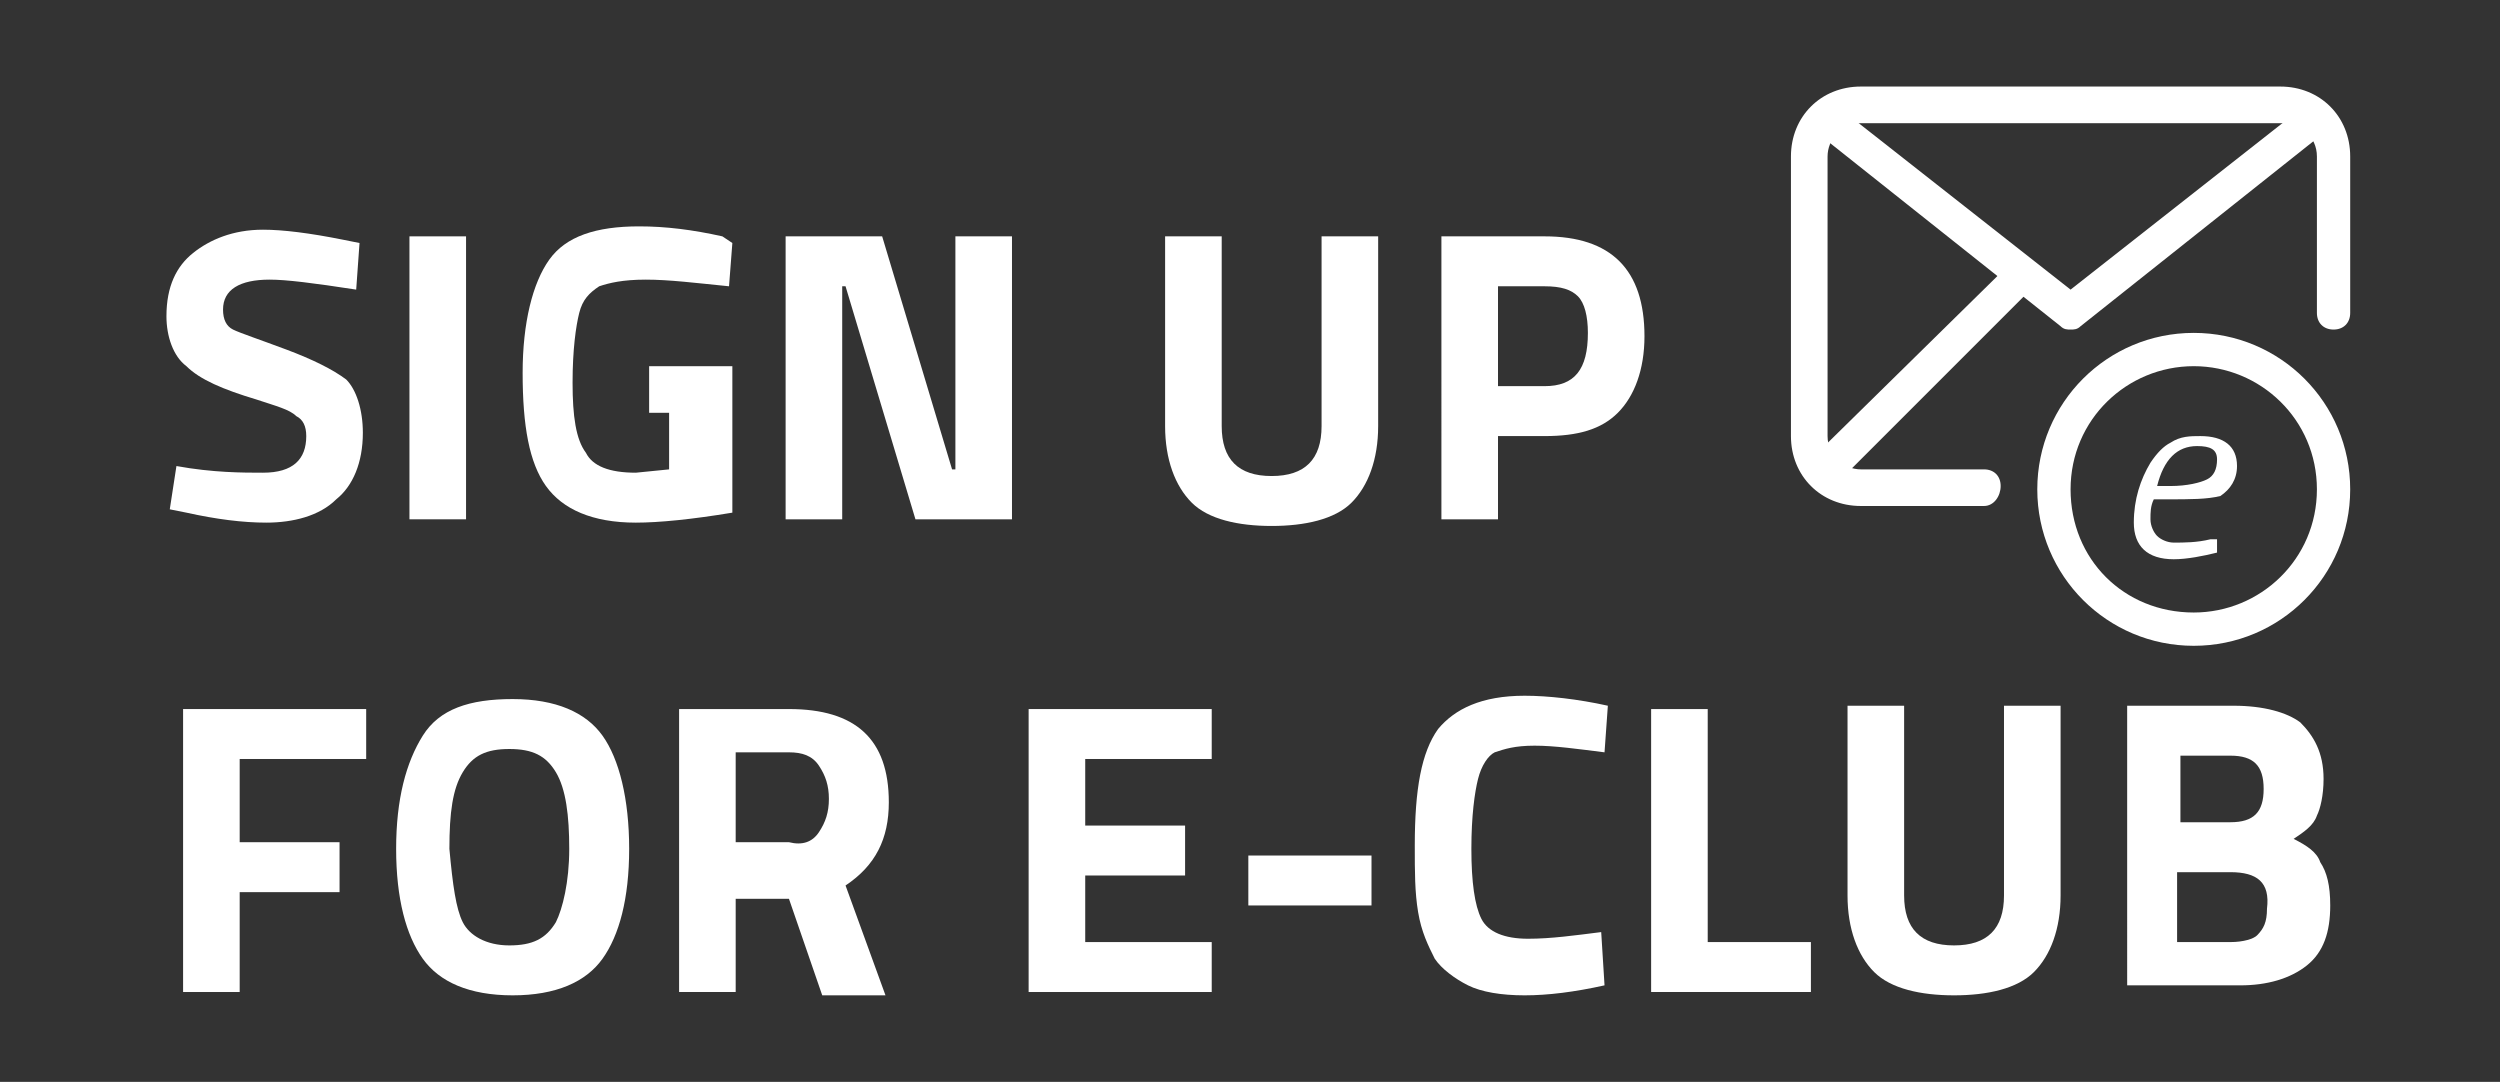
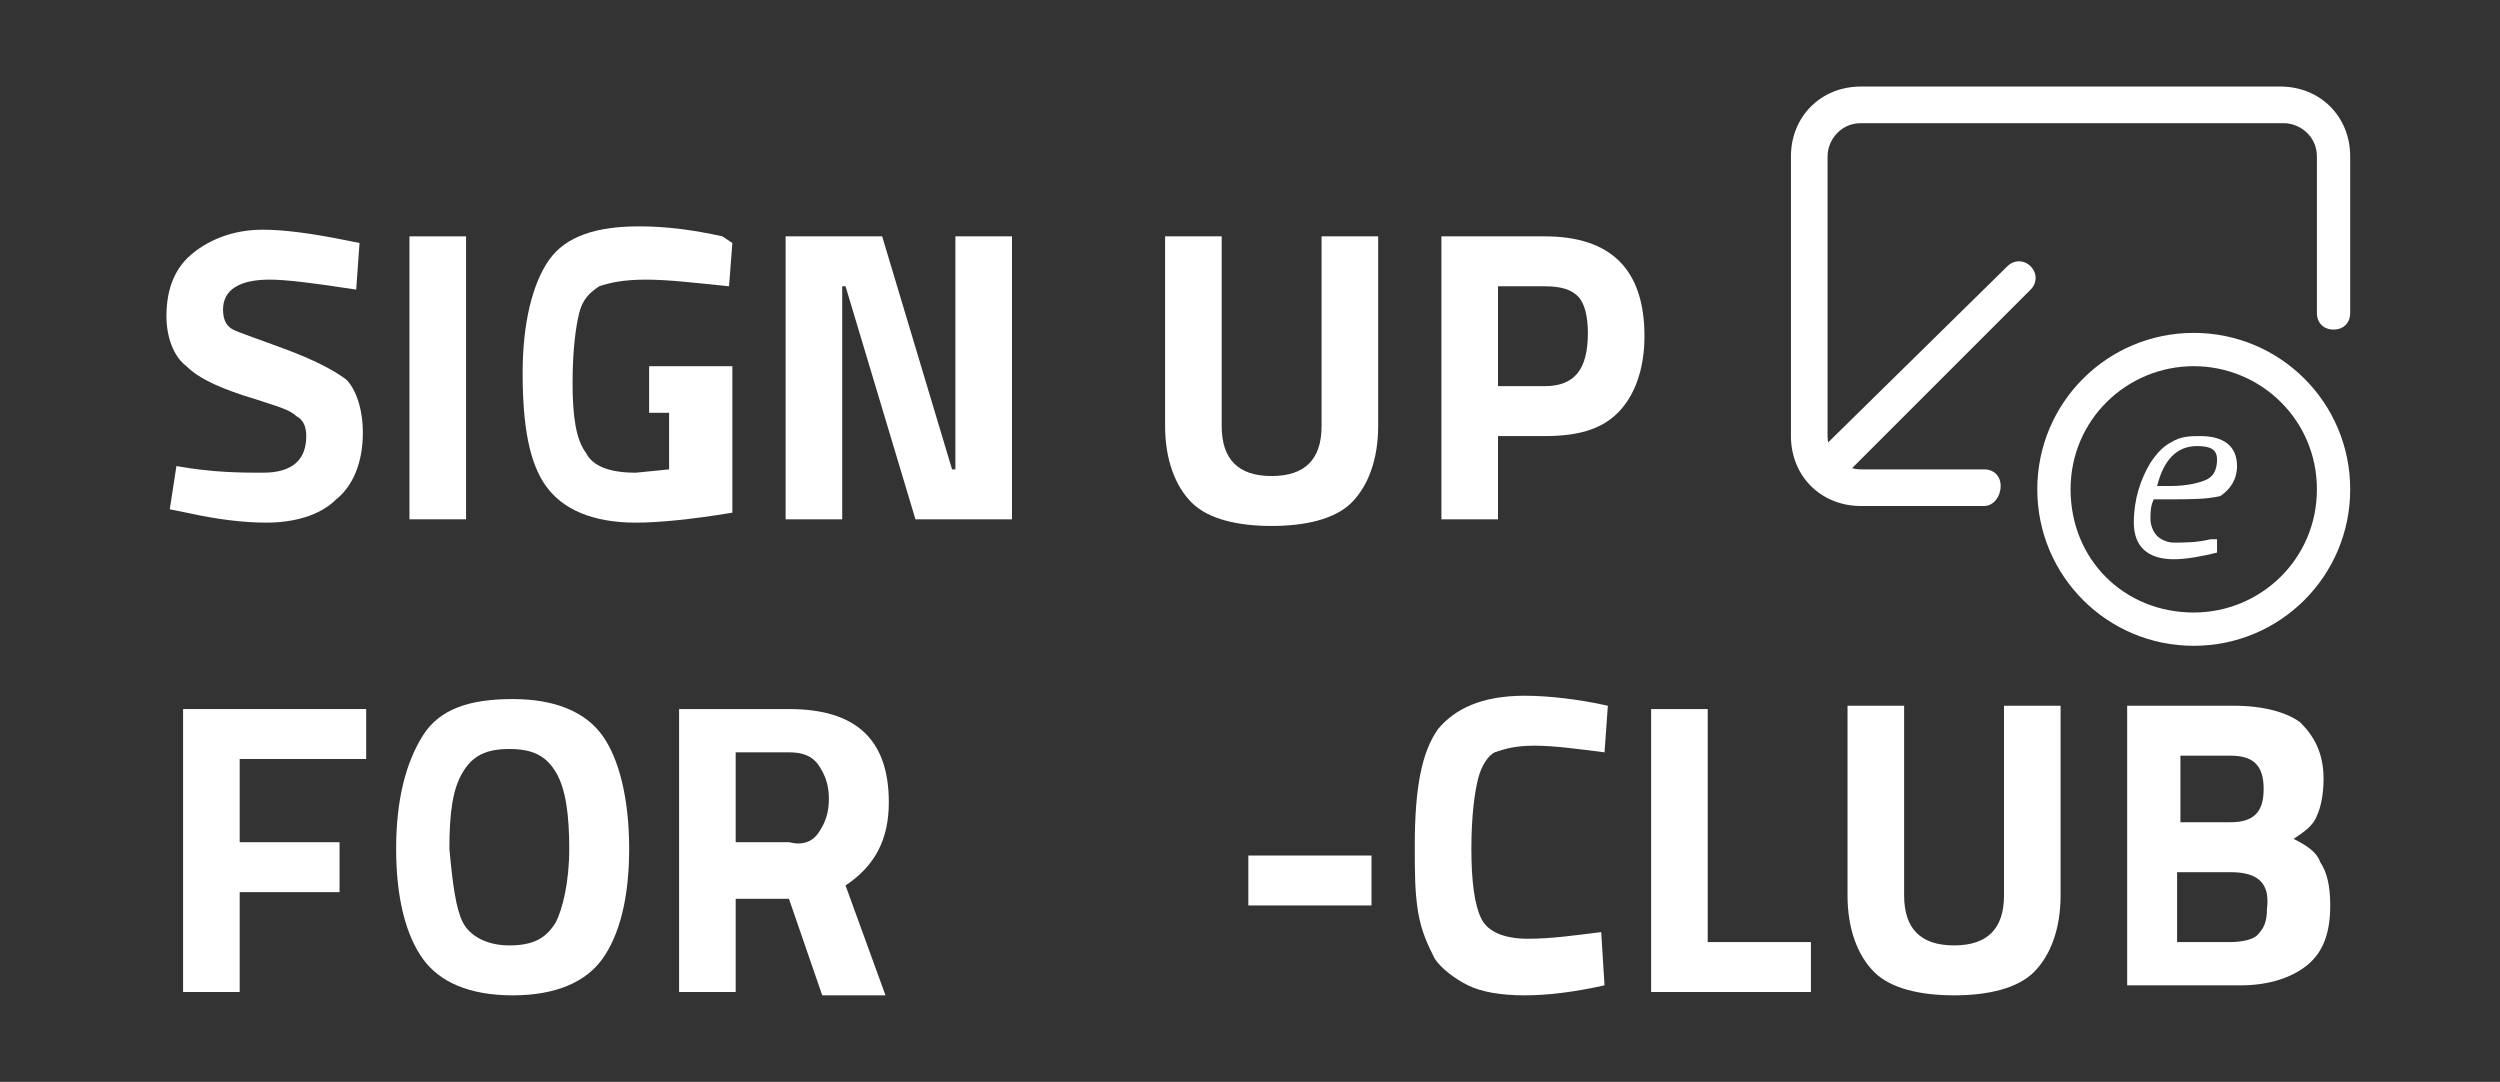
<svg xmlns="http://www.w3.org/2000/svg" version="1.1" id="Capa_1" x="0px" y="0px" viewBox="0 0 75.1 32.5" style="enable-background:new 0 0 75.1 32.5;" xml:space="preserve">
  <rect x="0" y="0" width="75.1" height="32.5" fill="#333333" stroke="none" />
  <style type="text/css">
	.st0{fill:#FFFFFF;}
</style>
  <g>
    <g>
      <path class="st0" d="M8.1,8.4c-0.9,0-1.4,0.3-1.4,0.9c0,0.3,0.1,0.5,0.3,0.6c0.2,0.1,0.8,0.3,1.6,0.6c0.8,0.3,1.4,0.6,1.8,0.9    c0.3,0.3,0.5,0.9,0.5,1.6c0,0.9-0.3,1.6-0.8,2c-0.5,0.5-1.3,0.7-2.1,0.7c-0.7,0-1.5-0.1-2.4-0.3l-0.5-0.1L5.3,14    c1.1,0.2,2,0.2,2.6,0.2c0.9,0,1.3-0.4,1.3-1.1c0-0.3-0.1-0.5-0.3-0.6c-0.2-0.2-0.6-0.3-1.2-0.5c-1-0.3-1.7-0.6-2.1-1    C5.2,10.7,5,10.1,5,9.5C5,8.6,5.3,8,5.8,7.6S7,6.9,7.9,6.9c0.6,0,1.4,0.1,2.4,0.3l0.5,0.1l-0.1,1.4C9.4,8.5,8.6,8.4,8.1,8.4z" />
      <path class="st0" d="M12.3,15.6V7.1H14v8.5H12.3z" />
      <path class="st0" d="M19.5,12.6V11H22v4.4c-1.2,0.2-2.2,0.3-2.9,0.3c-1.3,0-2.2-0.4-2.7-1.1c-0.5-0.7-0.7-1.8-0.7-3.4    c0-1.5,0.3-2.7,0.8-3.4s1.4-1,2.7-1c0.8,0,1.6,0.1,2.5,0.3L22,7.3l-0.1,1.3c-1-0.1-1.8-0.2-2.5-0.2s-1.1,0.1-1.4,0.2    c-0.3,0.2-0.5,0.4-0.6,0.8c-0.1,0.4-0.2,1.1-0.2,2.1c0,1,0.1,1.7,0.4,2.1c0.2,0.4,0.7,0.6,1.5,0.6l1-0.1v-1.7H19.5z" />
      <path class="st0" d="M23.6,15.6V7.1h2.9l2.1,7h0.1v-7h1.7v8.5h-2.9l-2.1-7h-0.1v7H23.6z" />
      <path class="st0" d="M36.7,12.8c0,1,0.5,1.5,1.5,1.5s1.5-0.5,1.5-1.5V7.1h1.7v5.7c0,1-0.3,1.8-0.8,2.3c-0.5,0.5-1.4,0.7-2.4,0.7    s-1.9-0.2-2.4-0.7c-0.5-0.5-0.8-1.3-0.8-2.3V7.1h1.7V12.8z" />
      <path class="st0" d="M46.4,13.1H45v2.5h-1.7V7.1h3.1c2,0,3,1,3,3c0,1-0.3,1.8-0.8,2.3S47.4,13.1,46.4,13.1z M45,11.6h1.4    c0.9,0,1.3-0.5,1.3-1.6c0-0.5-0.1-0.9-0.3-1.1s-0.5-0.3-1-0.3H45V11.6z" />
      <path class="st0" d="M5.5,29.8v-8.5h5.5v1.5H7.2v2.5h3v1.5h-3v3H5.5z" />
      <path class="st0" d="M18.1,28.8c-0.5,0.7-1.4,1.1-2.7,1.1s-2.2-0.4-2.7-1.1s-0.8-1.8-0.8-3.3c0-1.5,0.3-2.6,0.8-3.4    s1.4-1.1,2.7-1.1s2.2,0.4,2.7,1.1c0.5,0.7,0.8,1.9,0.8,3.4C18.9,27,18.6,28.1,18.1,28.8z M13.9,27.7c0.2,0.4,0.7,0.7,1.4,0.7    s1.1-0.2,1.4-0.7c0.2-0.4,0.4-1.2,0.4-2.2c0-1-0.1-1.8-0.4-2.3c-0.3-0.5-0.7-0.7-1.4-0.7s-1.1,0.2-1.4,0.7    c-0.3,0.5-0.4,1.2-0.4,2.3C13.6,26.6,13.7,27.3,13.9,27.7z" />
      <path class="st0" d="M22.1,26.9v2.9h-1.7v-8.5h3.3c2,0,3,0.9,3,2.8c0,1.1-0.4,1.9-1.3,2.5l1.2,3.3h-1.9l-1-2.9H22.1z M24.6,25    c0.2-0.3,0.3-0.6,0.3-1c0-0.4-0.1-0.7-0.3-1s-0.5-0.4-0.9-0.4h-1.6v2.7h1.6C24.1,25.4,24.4,25.3,24.6,25z" />
-       <path class="st0" d="M30.9,29.8v-8.5h5.5v1.5h-3.8v2h3v1.5h-3v2h3.8v1.5H30.9z" />
      <path class="st0" d="M37.5,27.2v-1.5h3.7v1.5H37.5z" />
      <path class="st0" d="M48.2,29.6c-0.9,0.2-1.7,0.3-2.4,0.3c-0.7,0-1.3-0.1-1.7-0.3s-0.8-0.5-1-0.8c-0.2-0.4-0.4-0.8-0.5-1.4    s-0.1-1.2-0.1-2c0-1.7,0.2-2.8,0.7-3.5c0.5-0.6,1.3-1,2.6-1c0.7,0,1.6,0.1,2.5,0.3l-0.1,1.4c-0.8-0.1-1.5-0.2-2.1-0.2    s-0.9,0.1-1.2,0.2c-0.2,0.1-0.4,0.4-0.5,0.8c-0.1,0.4-0.2,1.1-0.2,2.1c0,1,0.1,1.7,0.3,2.1c0.2,0.4,0.7,0.6,1.4,0.6    s1.4-0.1,2.2-0.2L48.2,29.6z" />
      <path class="st0" d="M54.5,29.8h-4.9v-8.5h1.7v7h3.1V29.8z" />
      <path class="st0" d="M57.2,26.9c0,1,0.5,1.5,1.5,1.5s1.5-0.5,1.5-1.5v-5.7h1.7v5.7c0,1-0.3,1.8-0.8,2.3c-0.5,0.5-1.4,0.7-2.4,0.7    s-1.9-0.2-2.4-0.7c-0.5-0.5-0.8-1.3-0.8-2.3v-5.7h1.7V26.9z" />
      <path class="st0" d="M63.7,21.2h3.4c0.9,0,1.6,0.2,2,0.5c0.4,0.4,0.7,0.9,0.7,1.7c0,0.5-0.1,0.9-0.2,1.1c-0.1,0.3-0.4,0.5-0.7,0.7    c0.4,0.2,0.7,0.4,0.8,0.7c0.2,0.3,0.3,0.7,0.3,1.3c0,0.8-0.2,1.4-0.7,1.8s-1.2,0.6-2,0.6h-3.4V21.2z M67,22.7h-1.5v2H67    c0.7,0,1-0.3,1-1C68,23,67.7,22.7,67,22.7z M67,26.2h-1.6v2.1H67c0.4,0,0.7-0.1,0.8-0.2c0.2-0.2,0.3-0.4,0.3-0.8    C68.2,26.5,67.8,26.2,67,26.2z" />
    </g>
  </g>
  <g>
    <g>
      <g>
        <g>
          <g>
            <g>
              <path class="st0" d="M59.6,15.2h-3.7c-1.2,0-2.1-0.9-2.1-2.1V4.7c0-1.2,0.9-2.1,2.1-2.1h12.6c1.2,0,2.1,0.9,2.1,2.1v4.7        c0,0.3-0.2,0.5-0.5,0.5c-0.3,0-0.5-0.2-0.5-0.5V4.7c0-0.6-0.5-1-1-1H55.9c-0.6,0-1,0.5-1,1v8.4c0,0.6,0.5,1,1,1h3.7        c0.3,0,0.5,0.2,0.5,0.5S59.9,15.2,59.6,15.2z" />
            </g>
            <g>
-               <path class="st0" d="M62.2,9.9c-0.1,0-0.2,0-0.3-0.1l-7.3-5.8c-0.2-0.2-0.3-0.5-0.1-0.7c0.2-0.2,0.5-0.3,0.7-0.1l7,5.5l7-5.5        c0.2-0.2,0.6-0.1,0.7,0.1c0.2,0.2,0.1,0.6-0.1,0.7l-7.3,5.8C62.4,9.9,62.3,9.9,62.2,9.9z" />
-             </g>
+               </g>
            <g>
              <path class="st0" d="M54.9,14.6c-0.1,0-0.3-0.1-0.4-0.2c-0.2-0.2-0.2-0.5,0-0.7L60.3,8c0.2-0.2,0.5-0.2,0.7,0        c0.2,0.2,0.2,0.5,0,0.7l-5.8,5.8C55.1,14.6,55,14.6,54.9,14.6z" />
            </g>
          </g>
          <g>
            <path class="st0" d="M65.9,19.4c-2.6,0-4.7-2.1-4.7-4.7s2.1-4.7,4.7-4.7c2.6,0,4.7,2.1,4.7,4.7S68.5,19.4,65.9,19.4z M65.9,11       c-2,0-3.7,1.6-3.7,3.7s1.6,3.7,3.7,3.7c2,0,3.7-1.6,3.7-3.7S67.9,11,65.9,11z" />
          </g>
        </g>
      </g>
    </g>
  </g>
  <g>
    <path class="st0" d="M64.6,15.6c0,0.2,0.1,0.4,0.2,0.5c0.1,0.1,0.3,0.2,0.5,0.2c0.3,0,0.7,0,1.1-0.1l0.2,0l0,0.4   c-0.4,0.1-0.9,0.2-1.3,0.2c-0.8,0-1.2-0.4-1.2-1.1c0-0.7,0.2-1.3,0.5-1.8c0.2-0.3,0.4-0.5,0.6-0.6c0.3-0.2,0.6-0.2,0.9-0.2   c0.7,0,1.1,0.3,1.1,0.9c0,0.4-0.2,0.7-0.5,0.9C66.3,15,65.8,15,65.1,15h-0.4C64.6,15.2,64.6,15.4,64.6,15.6z M65.2,14.6   c0.5,0,0.9-0.1,1.1-0.2c0.2-0.1,0.3-0.3,0.3-0.6c0-0.3-0.2-0.4-0.6-0.4c-0.6,0-1,0.4-1.2,1.2H65.2z" />
  </g>
</svg>